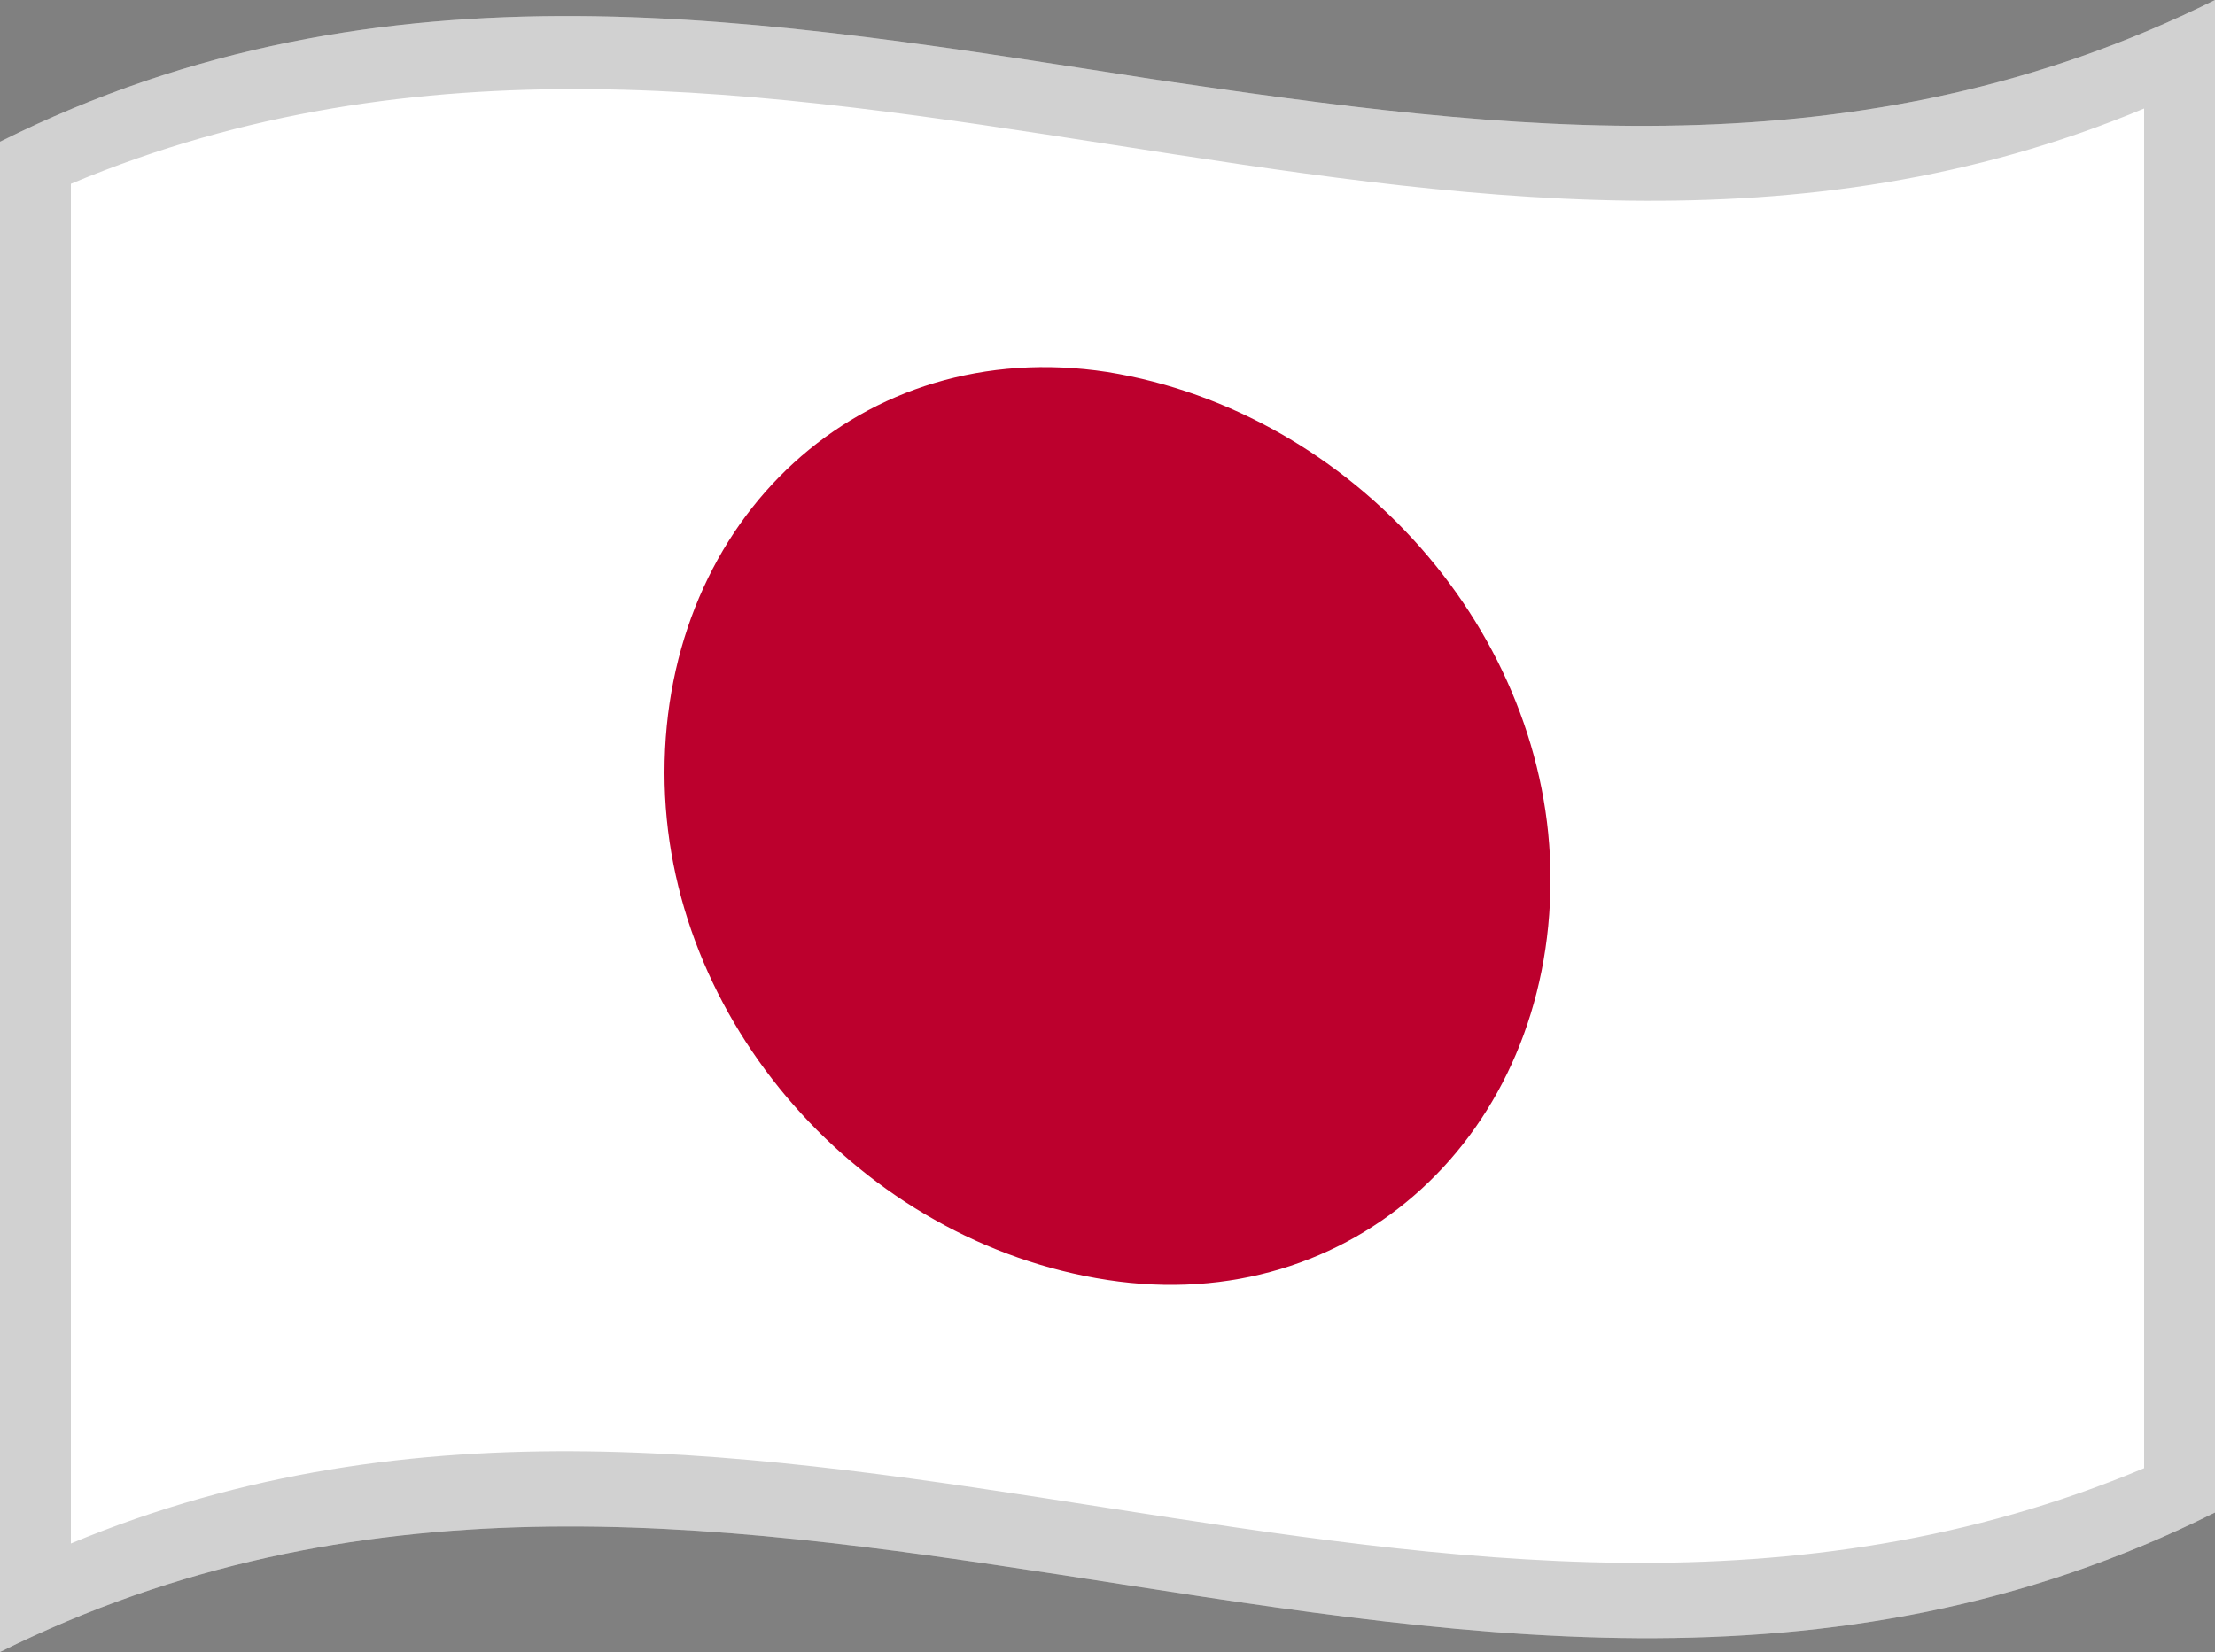
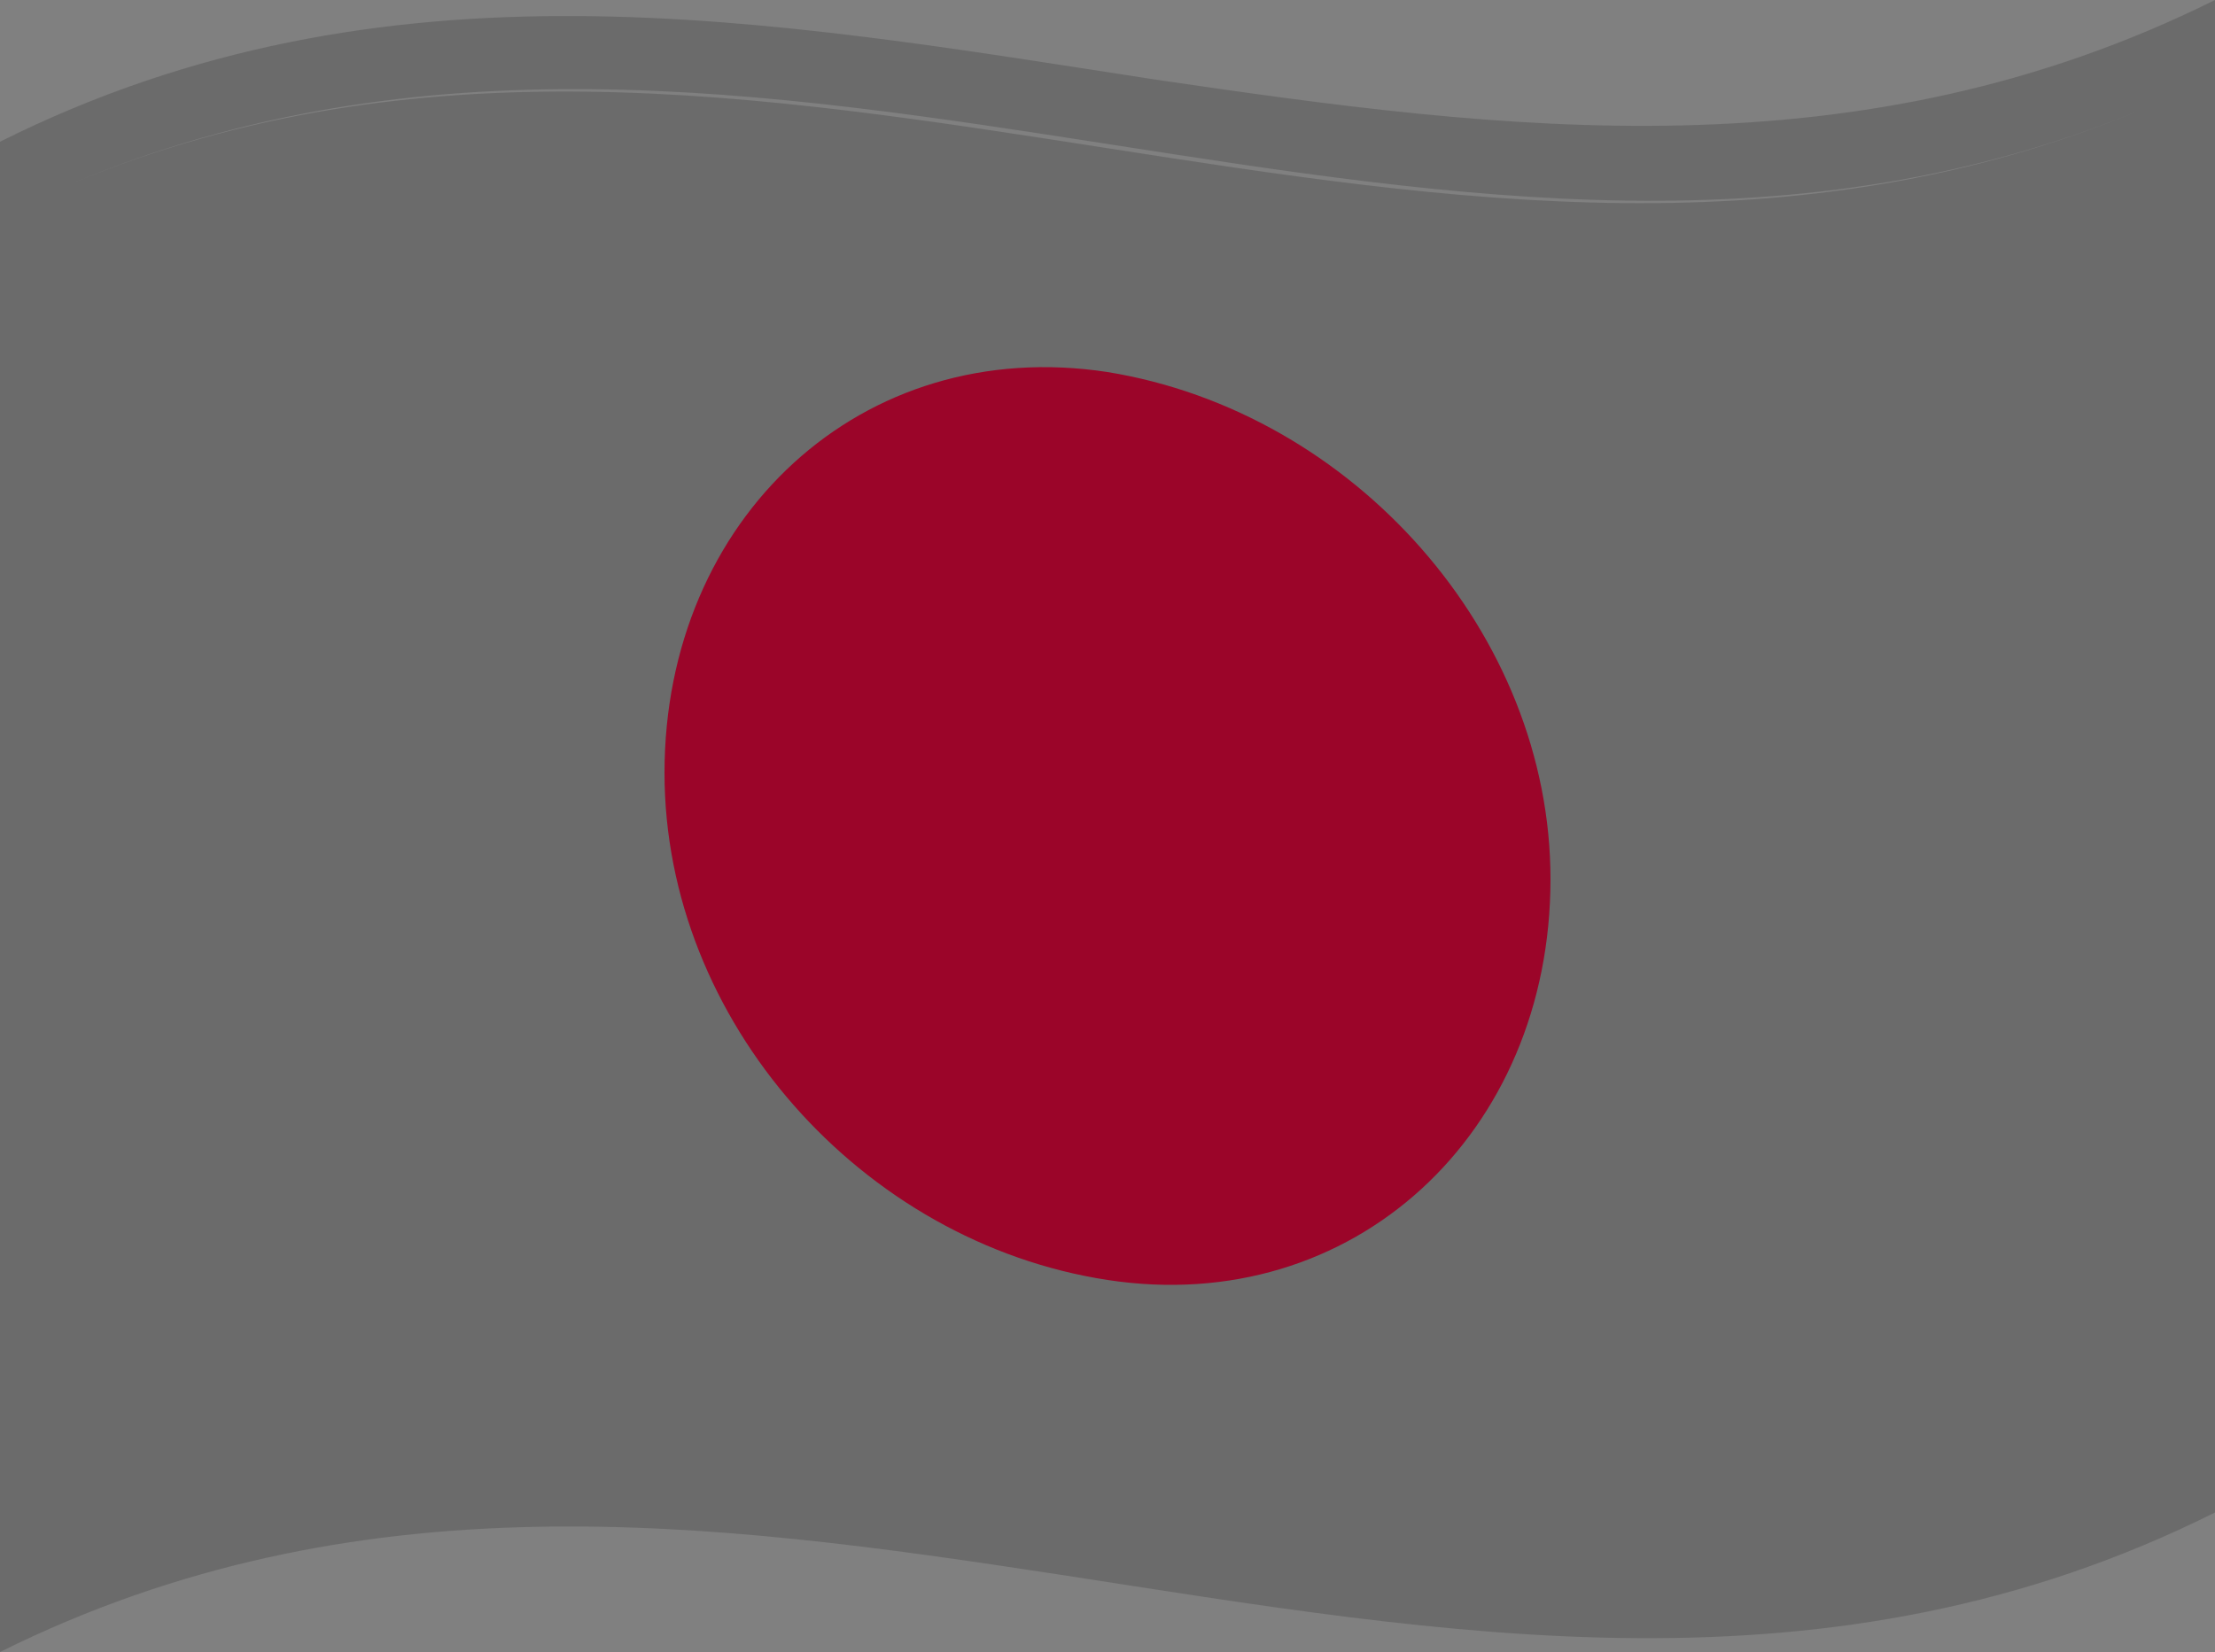
<svg xmlns="http://www.w3.org/2000/svg" version="1.1" id="Capa_1" x="0px" y="0px" viewBox="0 0 100 74.6" style="enable-background:new 0 0 100 74.6;" xml:space="preserve">
  <rect x="0" y="0" width="100" height="74.6" fill="#808080" stroke="none" />
  <style type="text/css">
	.st0{fill:#FFFFFF;}
	.st1{fill:#BC002D;}
	.st2{opacity:0.2;fill:#1A1A1A;enable-background:new    ;}
</style>
-   <path class="st0" d="M0,6.4c17.4-8.7,34.7-5.5,52.2-2.8C67.9,5.9,83.9,8,100,0v68.3c-17.4,8.7-34.7,5.5-52.2,2.8  C32.1,68.7,16.1,66.6,0,74.6V6.4" />
  <path class="st1" d="M70,39.7c0,11.5-8.9,19.8-20,18.1c-11.1-1.7-20-11.7-20-22.9c0-11.5,8.9-19.8,20-18.1  C61.1,18.6,70,28.6,70,39.7" />
-   <path class="st2" d="M0,6.4c17.4-8.7,34.7-5.5,52.2-2.8C67.9,5.9,83.9,8,100,0v68.3c-17.4,8.7-34.7,5.5-52.2,2.8  C32.1,68.7,16.1,66.6,0,74.6V6.4 M3.2,8.3v61.4c31.2-13,62.1,9.8,93.6-3.4V4.9C65.7,17.9,34.7-4.9,3.2,8.3" />
+   <path class="st2" d="M0,6.4c17.4-8.7,34.7-5.5,52.2-2.8C67.9,5.9,83.9,8,100,0v68.3c-17.4,8.7-34.7,5.5-52.2,2.8  C32.1,68.7,16.1,66.6,0,74.6V6.4 M3.2,8.3c31.2-13,62.1,9.8,93.6-3.4V4.9C65.7,17.9,34.7-4.9,3.2,8.3" />
</svg>